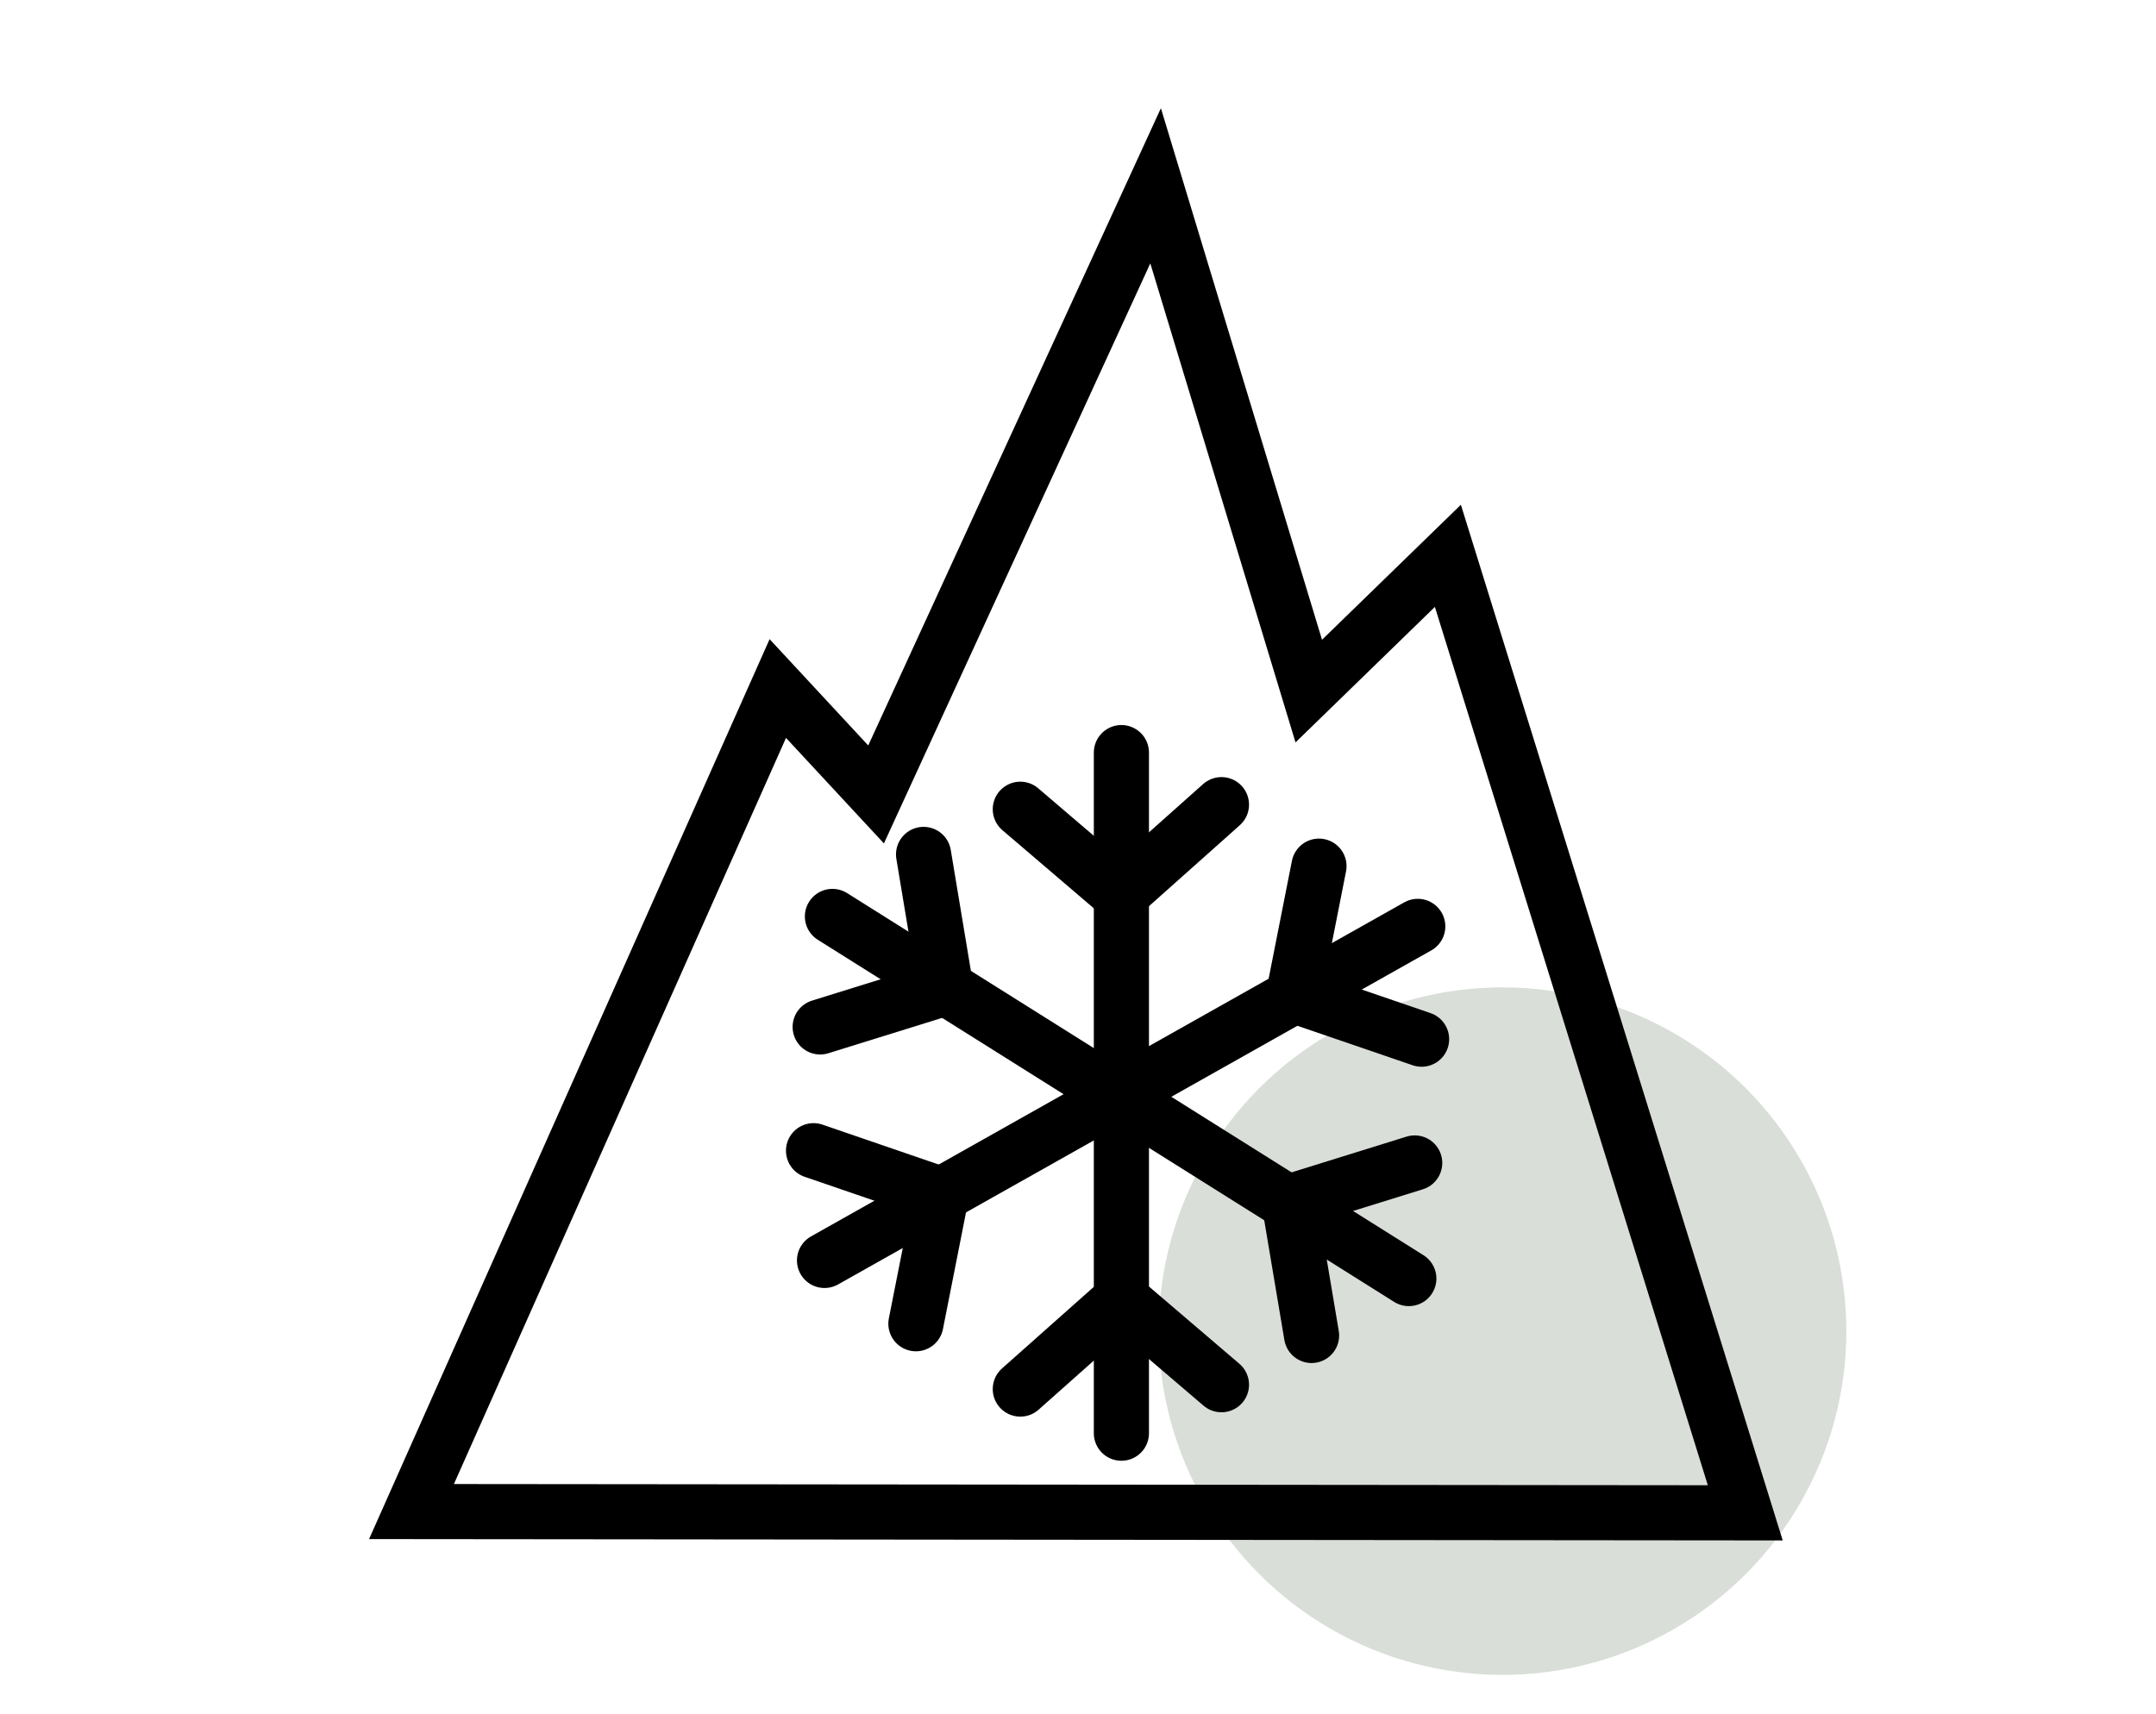
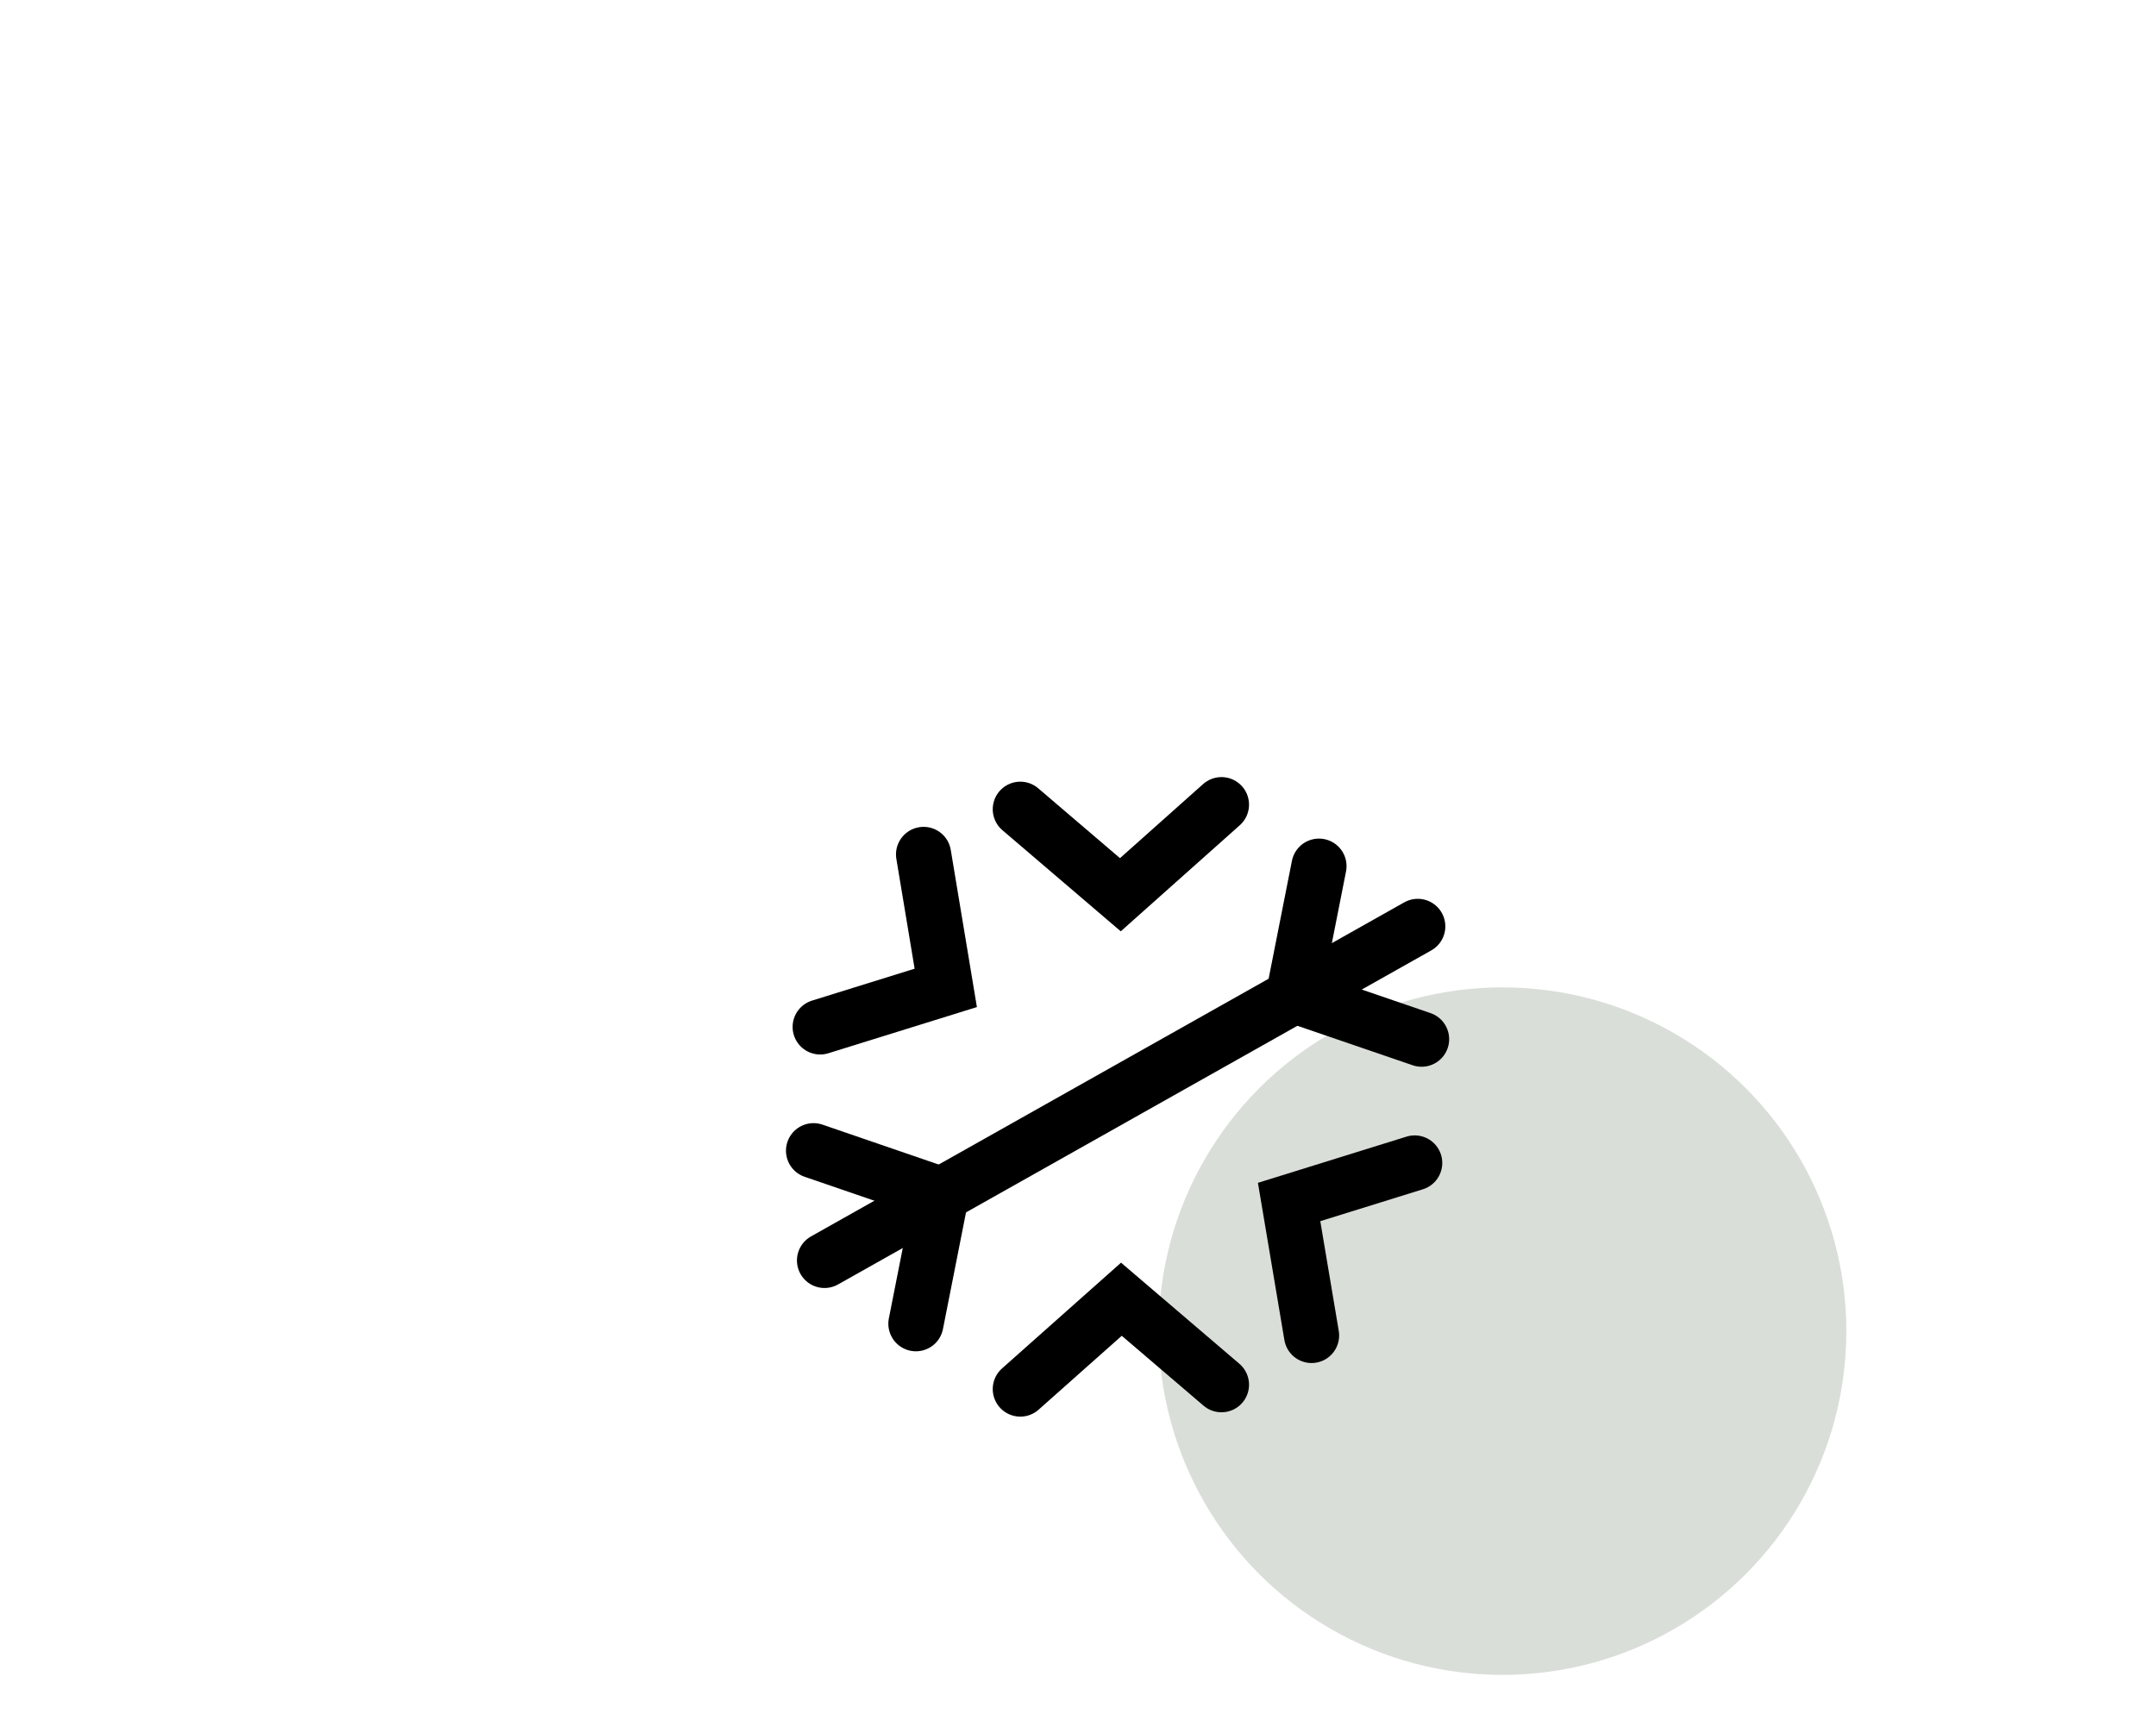
<svg xmlns="http://www.w3.org/2000/svg" xml:space="preserve" style="enable-background:new 0 0 844.6 671.6;" viewBox="0 0 844.6 671.6" y="0px" x="0px" id="Layer_1" version="1.1">
  <style type="text/css">
	.st0{fill:#D9DED8;}
	.st1{fill:none;stroke:#000000;stroke-width:21.6;stroke-miterlimit:10;}
	.st2{fill:none;stroke:#000000;stroke-width:21.6;stroke-linecap:round;stroke-miterlimit:10;}
</style>
  <circle r="134.7" cy="521.6" cx="588.6" class="st0" />
-   <polygon points="161.2,592.3 304.7,269.8 343.2,311.3 452.7,72.8 512.7,270.8 567.2,217.8 683.7,592.8" class="st1" />
  <g>
-     <line y2="561.6" x2="439.3" y1="294.9" x1="439.3" class="st2" />
    <polyline points="399.7,544.3 439.3,509.1 478.5,542.6" class="st2" />
    <polyline points="478.5,315.3 438.9,350.6 399.7,317.1" class="st2" />
  </g>
  <g>
    <line y2="493.9" x2="323" y1="363" x1="555.4" class="st2" />
    <polyline points="318.7,450.9 368.8,468.1 358.8,518.7" class="st2" />
    <polyline points="556.9,407.2 506.7,390 516.7,339.4" class="st2" />
  </g>
  <g>
-     <line y2="359.1" x2="326.1" y1="501" x1="551.9" class="st2" />
    <polyline points="361.8,334.8 370.5,387.1 321.3,402.4" class="st2" />
    <polyline points="513.8,523.3 505,471 554.2,455.7" class="st2" />
  </g>
</svg>